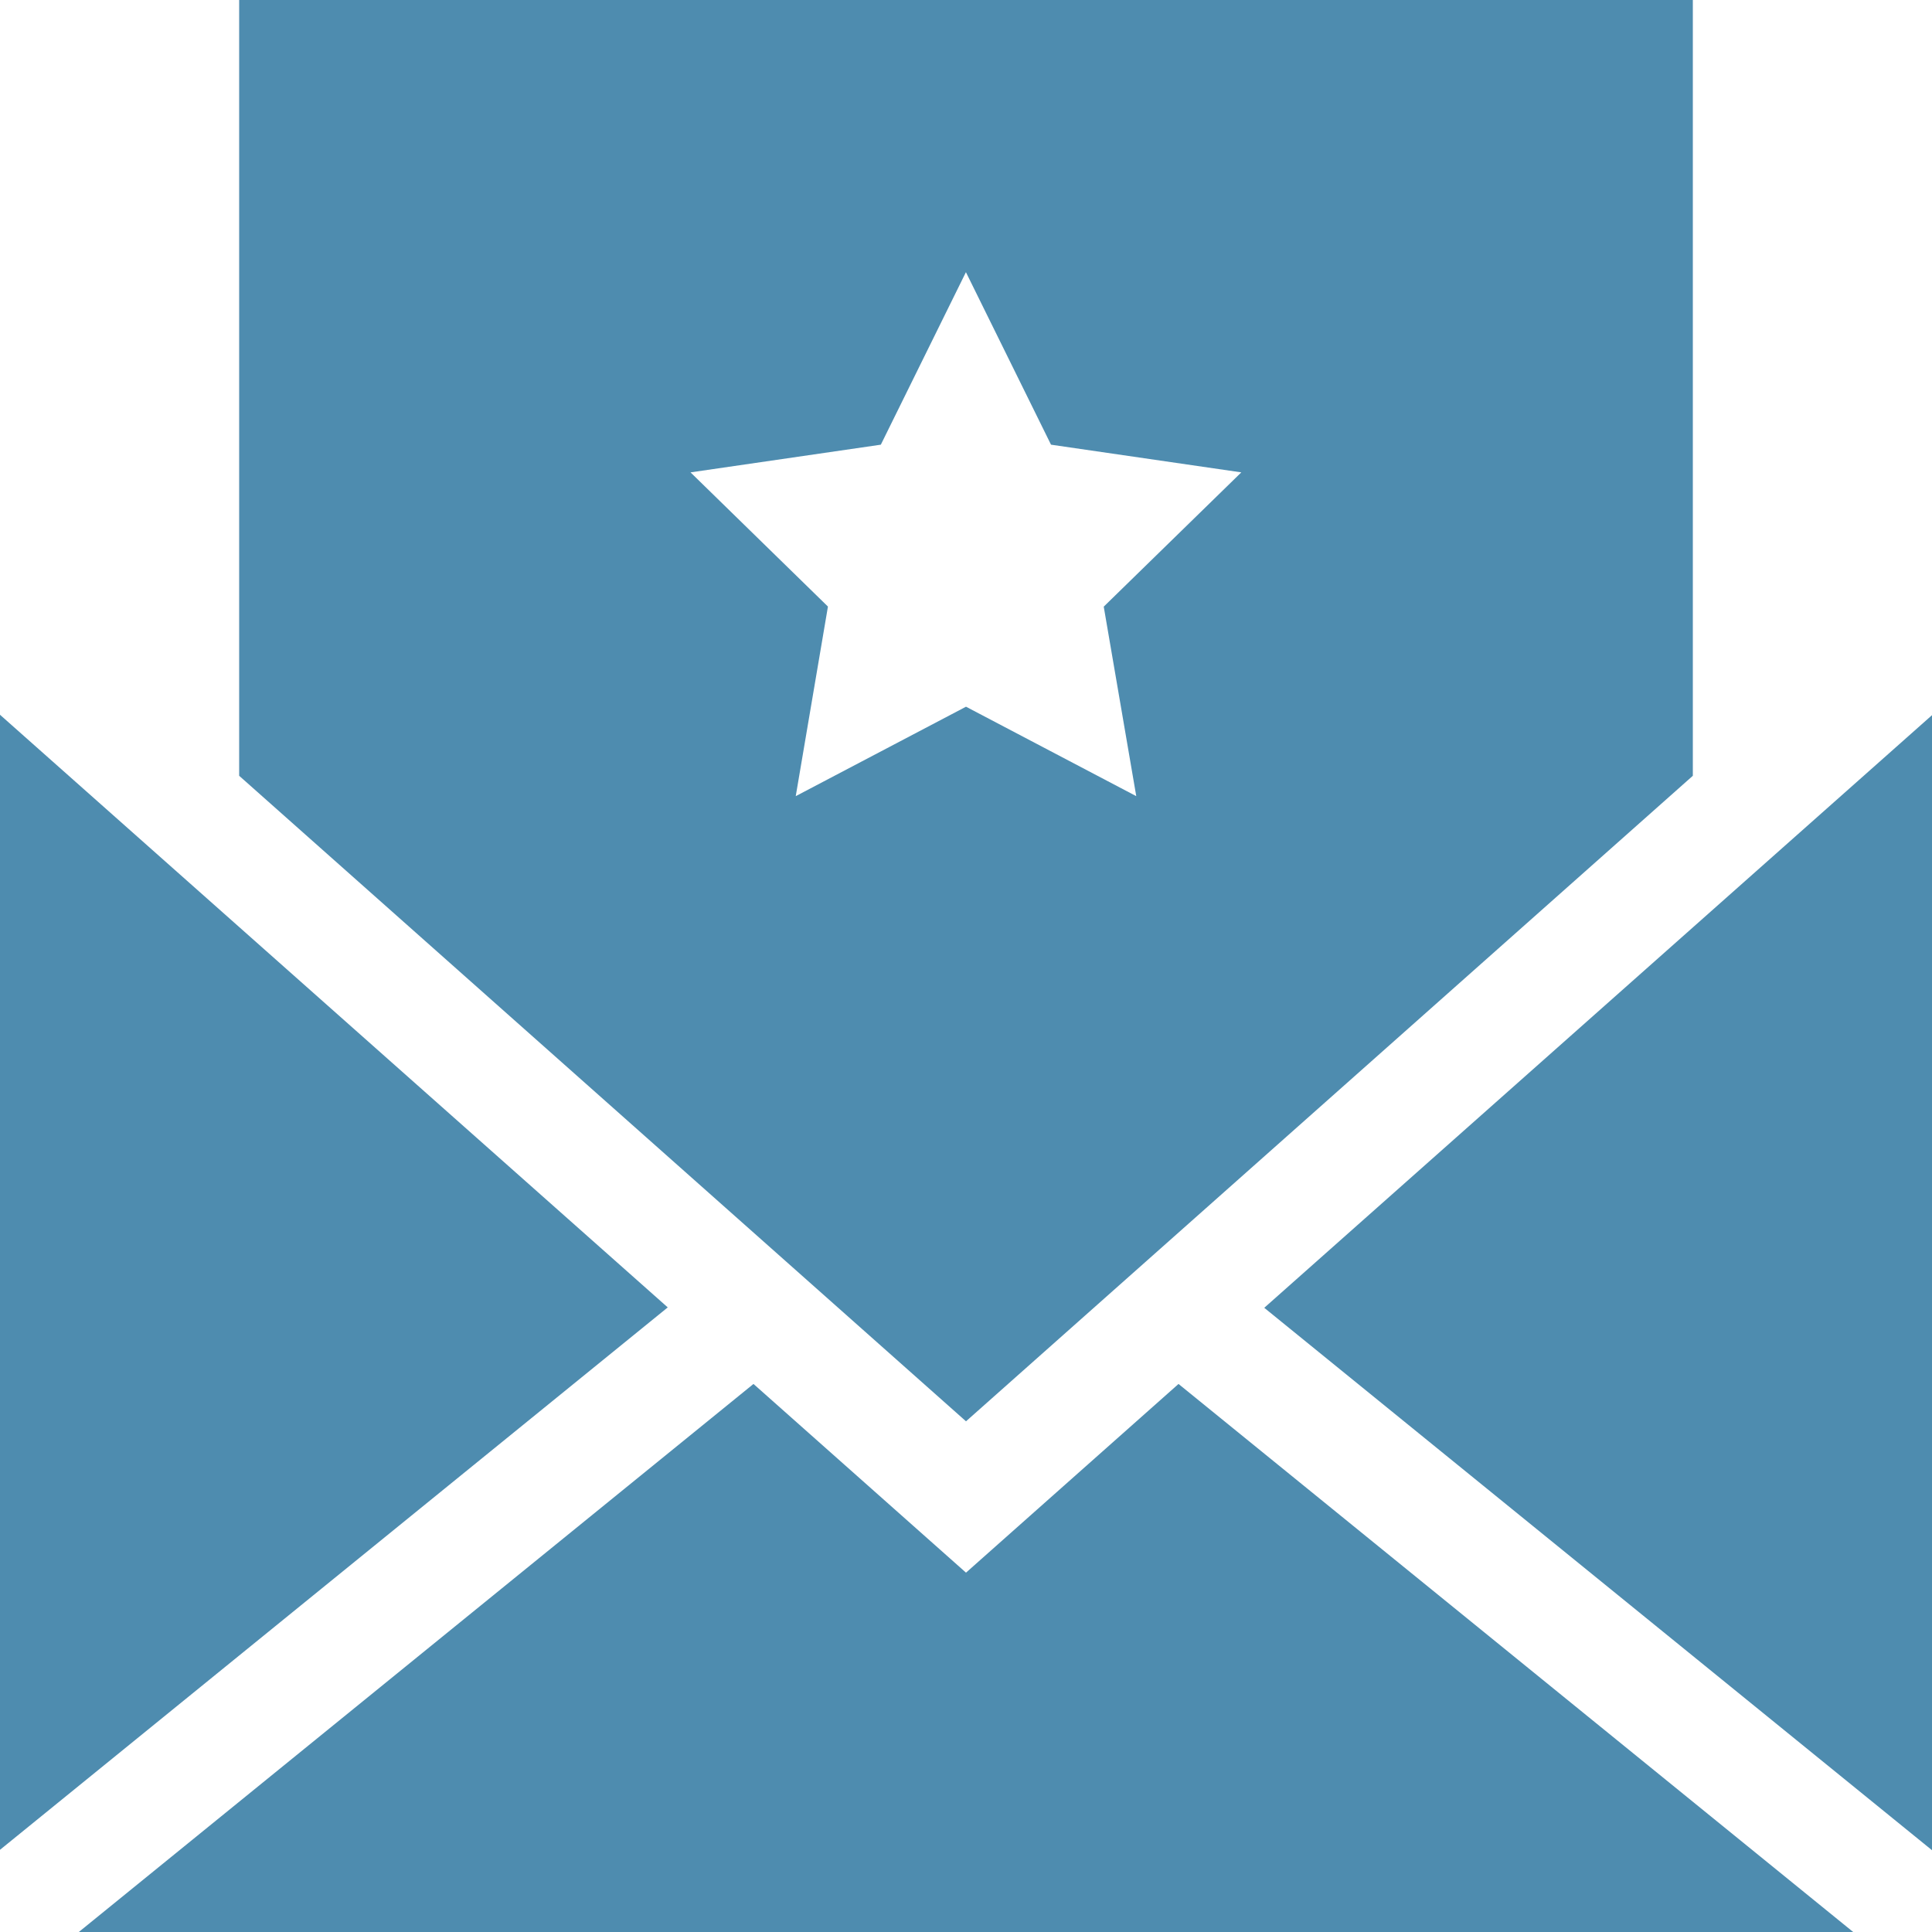
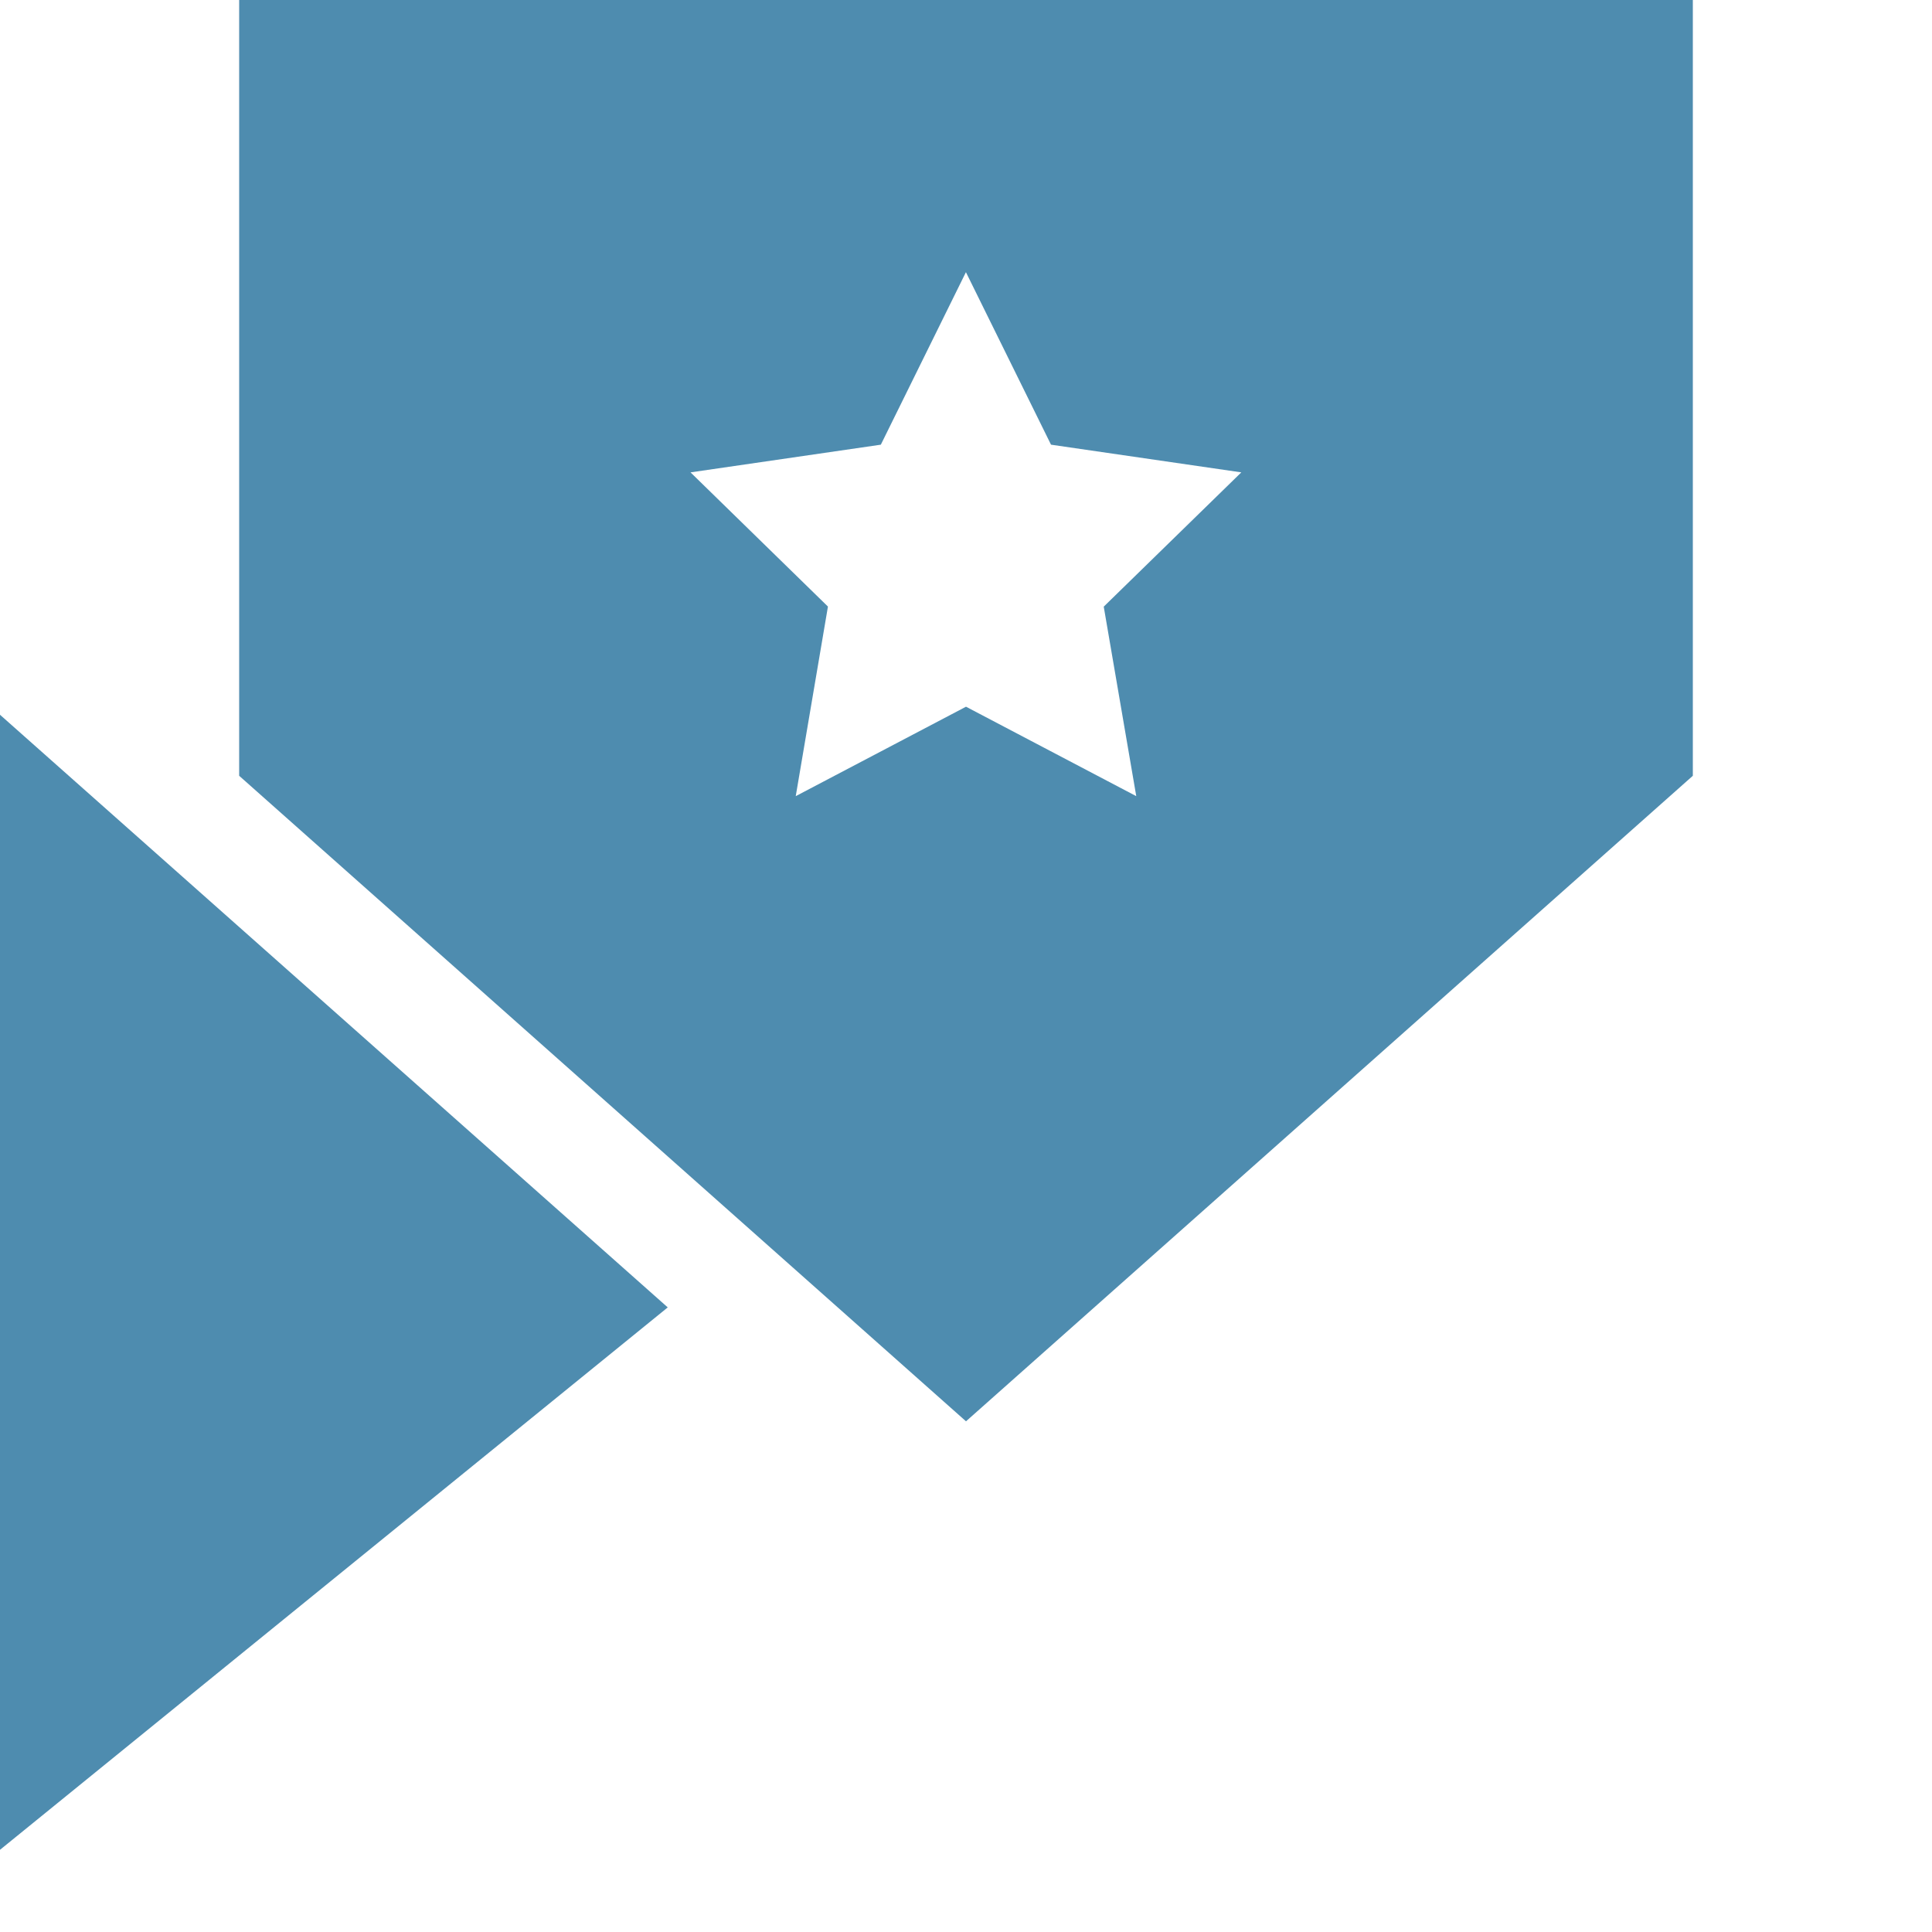
<svg xmlns="http://www.w3.org/2000/svg" id="invitation_1_" data-name="invitation (1)" width="24" height="24" viewBox="0 0 24 24">
  <g id="Group_112" data-name="Group 112" transform="translate(0 8.879)">
    <g id="Group_111" data-name="Group 111">
      <path id="Path_38" data-name="Path 38" d="M0,189.42v14.1l8.295-6.738Z" transform="translate(0 -189.42)" fill="#4e8caf" />
    </g>
  </g>
  <g id="Group_114" data-name="Group 114" transform="translate(15.705 8.879)">
    <g id="Group_113" data-name="Group 113">
-       <path id="Path_39" data-name="Path 39" d="M335.045,196.787l8.295,6.738v-14.1Z" transform="translate(-335.045 -189.42)" fill="#4e8caf" />
-     </g>
+       </g>
  </g>
  <g id="Group_116" data-name="Group 116" transform="translate(0.979 17.192)">
    <g id="Group_115" data-name="Group 115">
-       <path id="Path_40" data-name="Path 40" d="M34.545,366.76l-2.64,2.344-2.64-2.344-8.381,6.808H42.926Z" transform="translate(-20.884 -366.76)" fill="#4e8caf" />
-     </g>
+       </g>
  </g>
  <g id="Group_118" data-name="Group 118" transform="translate(2.971)">
    <g id="Group_117" data-name="Group 117">
      <path id="Path_41" data-name="Path 41" d="M63.38,0V9.637l9.029,8.019,9.029-8.019V0ZM74.524,9.89,72.409,8.779,70.294,9.89l.4-2.355L68.987,5.868l2.364-.344,1.057-2.143,1.057,2.143,2.364.344L74.12,7.536Z" transform="translate(-63.38)" fill="#4e8caf" />
    </g>
  </g>
</svg>